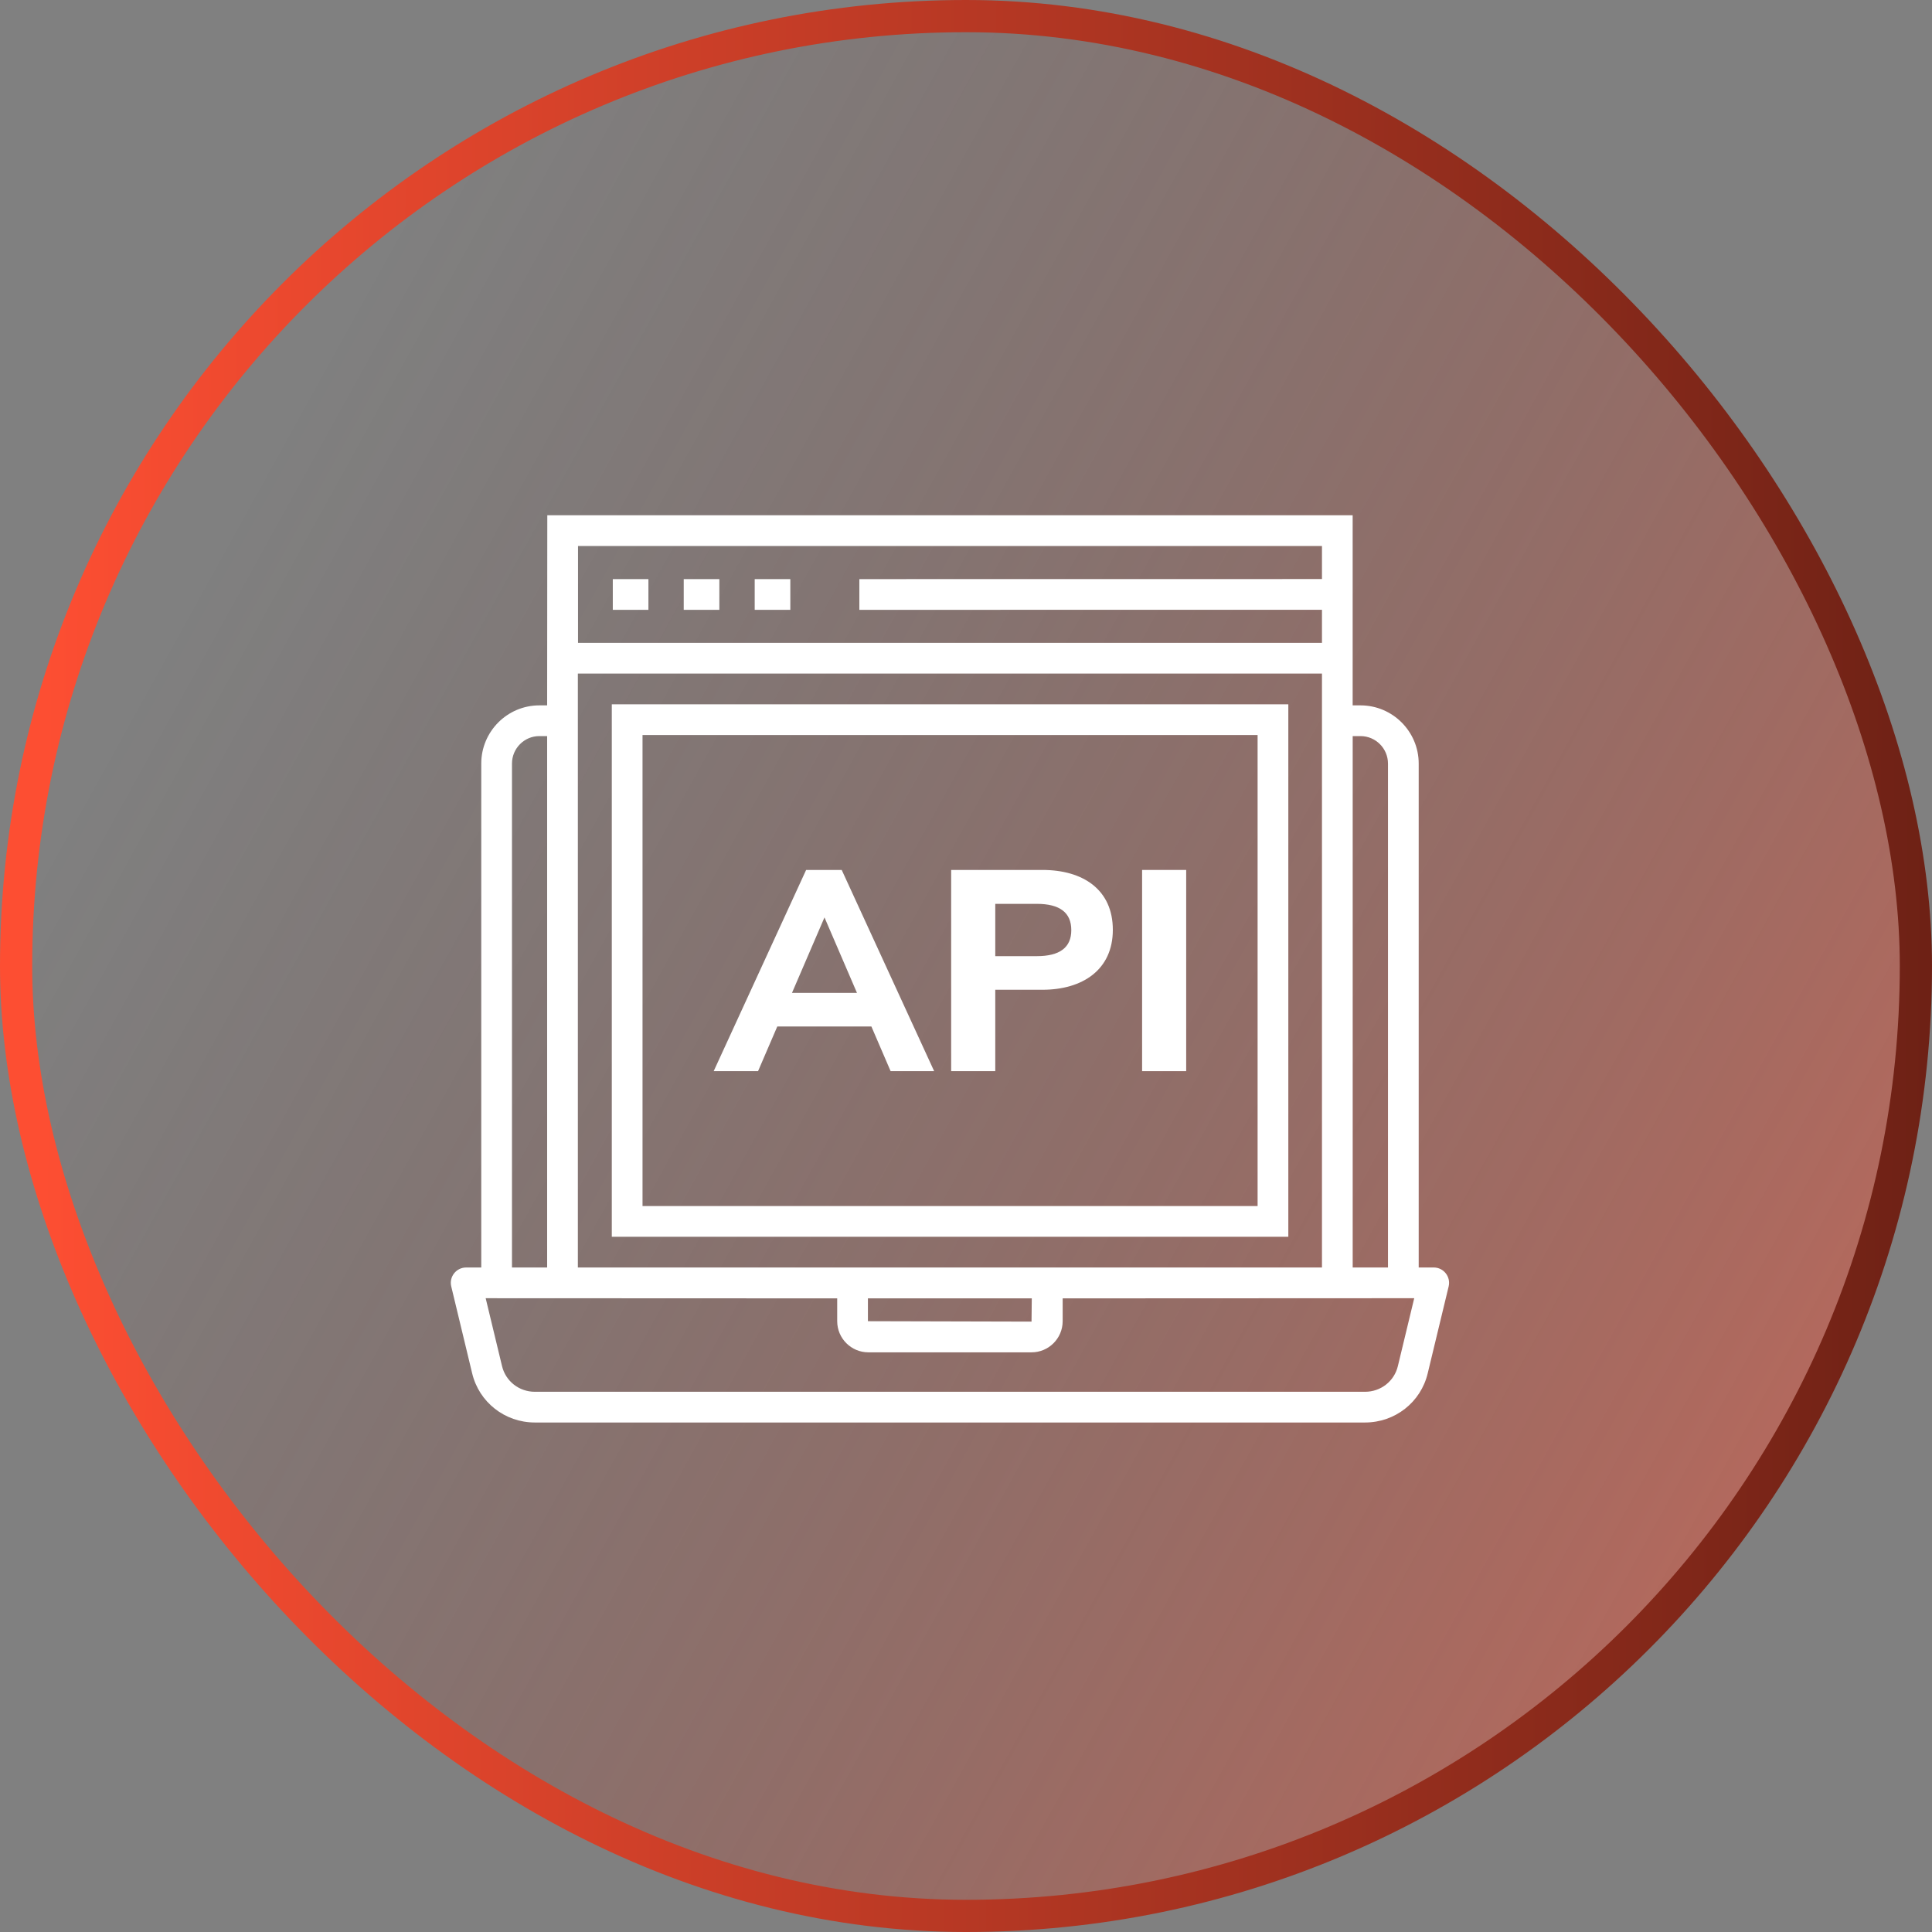
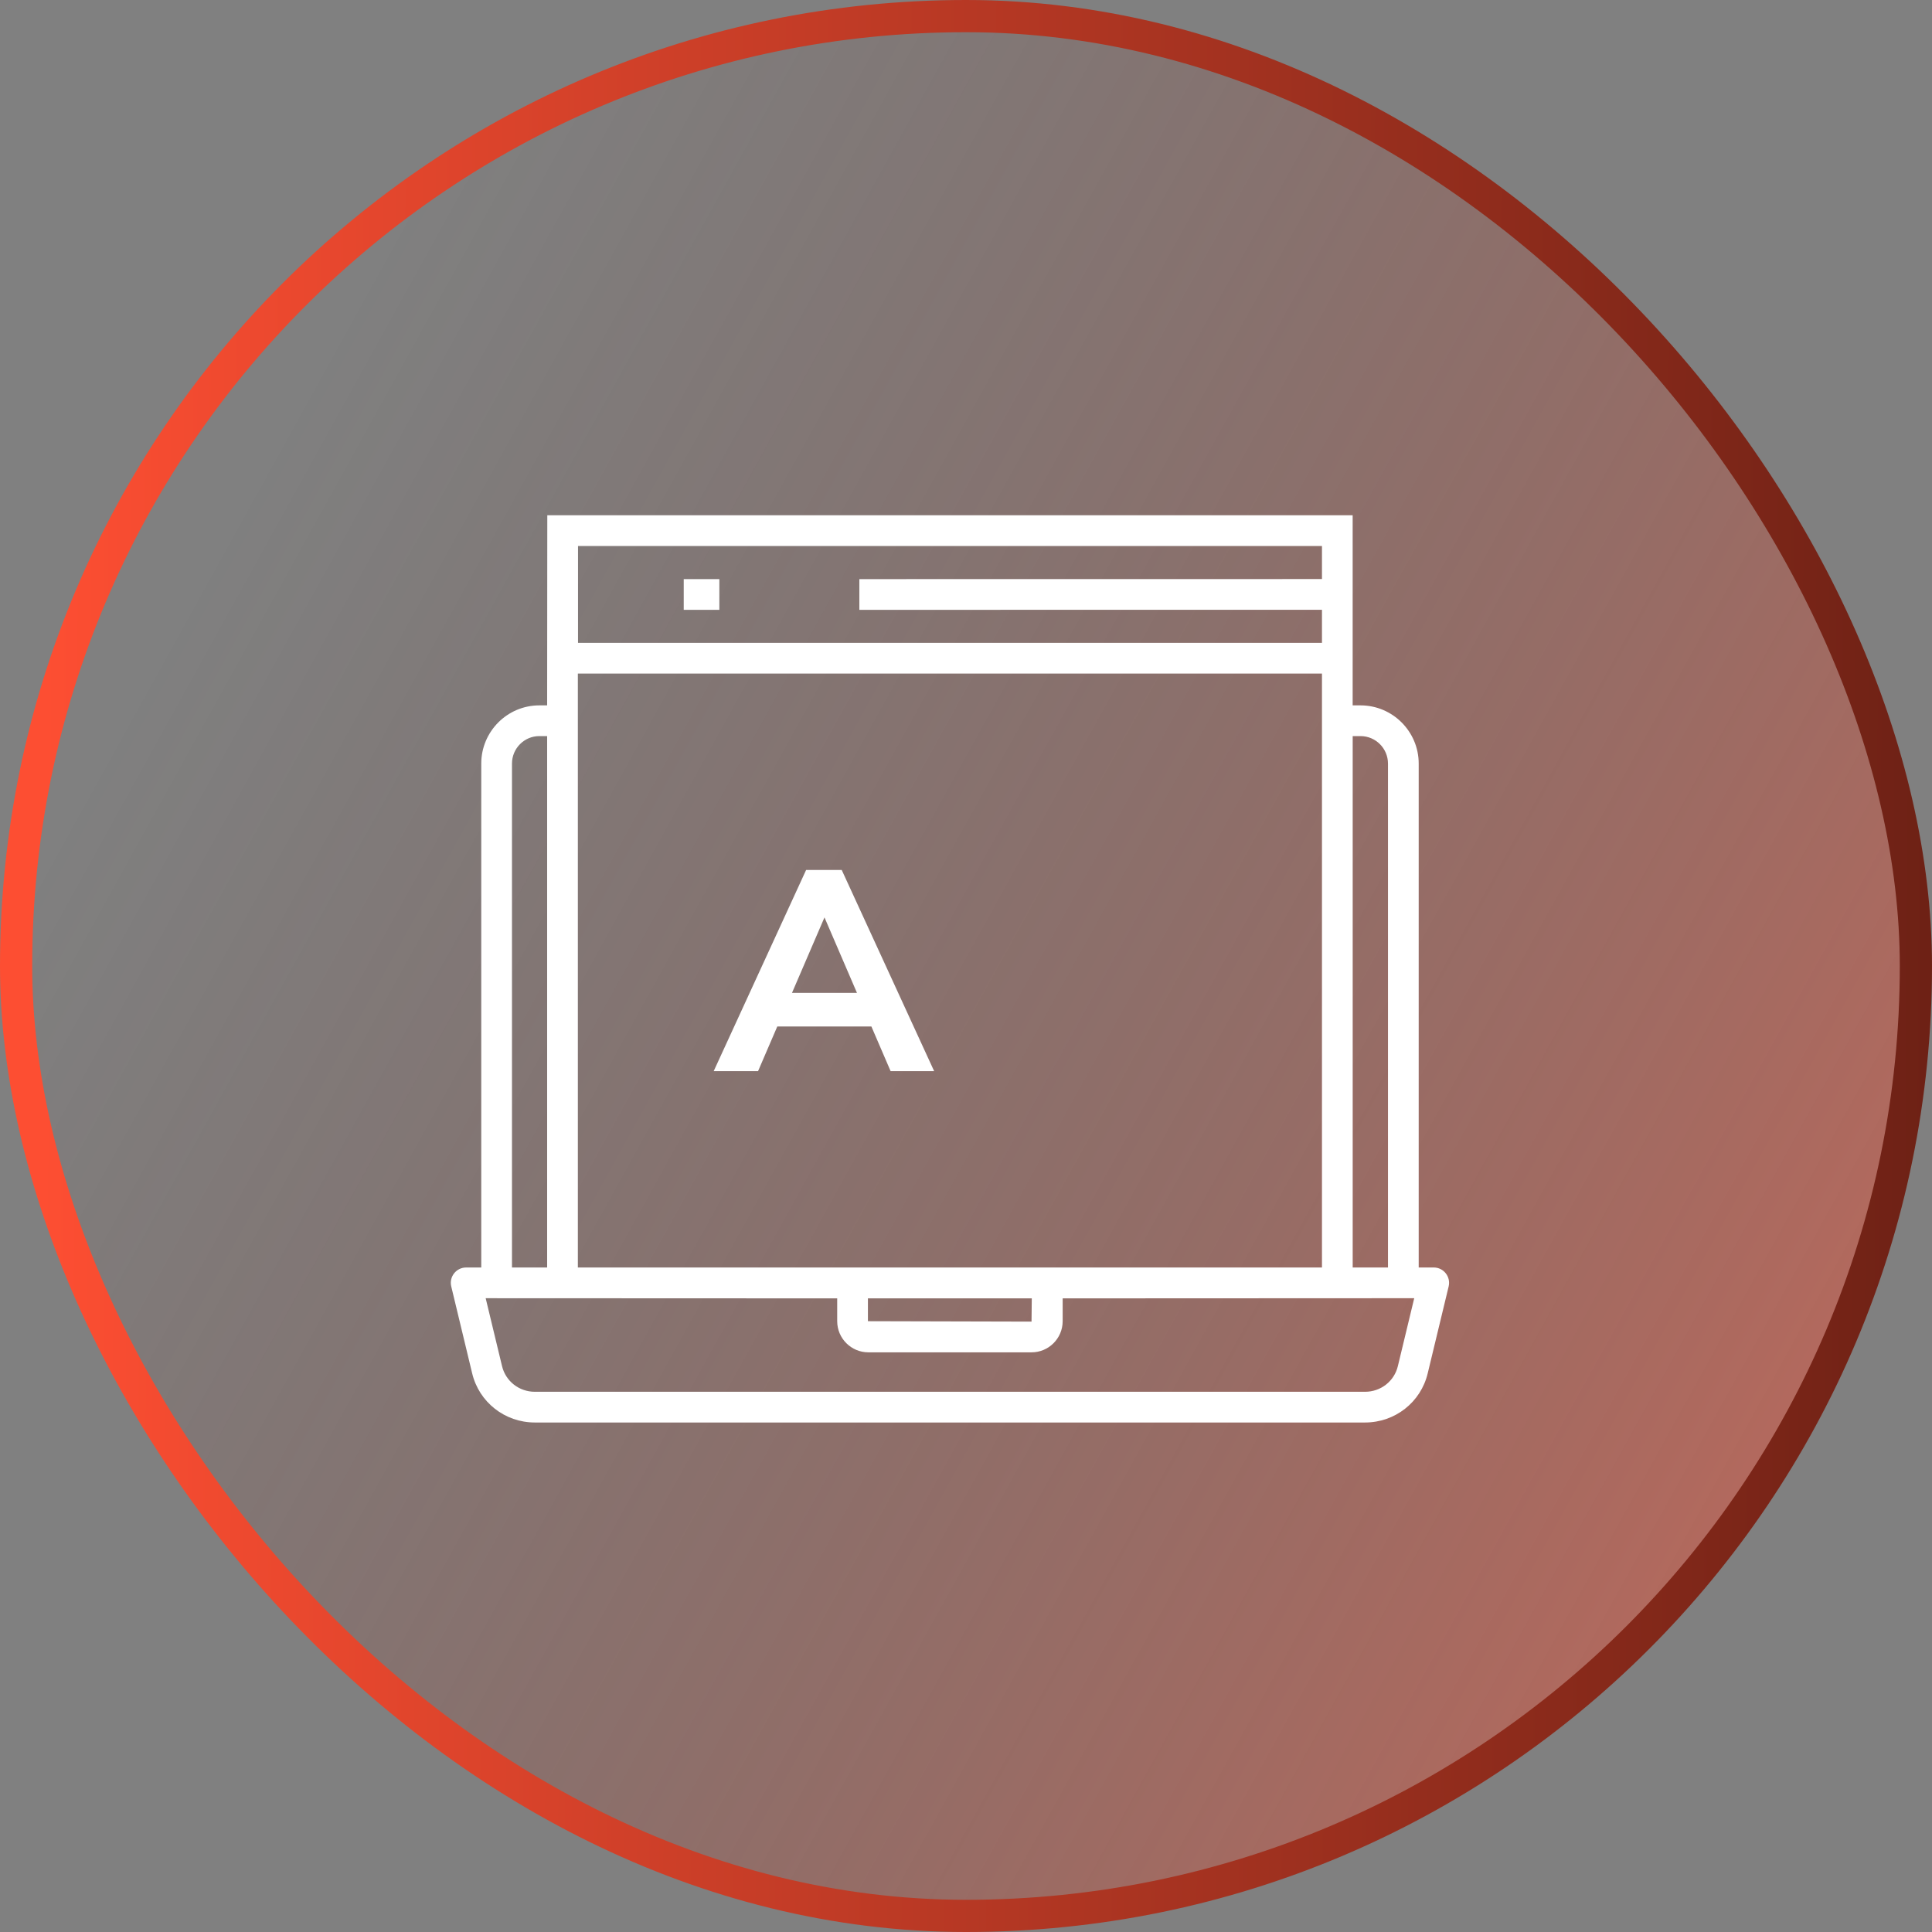
<svg xmlns="http://www.w3.org/2000/svg" width="60" height="60" viewBox="0 0 60 60" fill="none">
  <rect x="0" y="0" width="60" height="60" fill="#808080" stroke="none" />
  <rect x="0.5" y="0.5" width="59" height="59" rx="29.5" fill="url(#paint0_linear_1499_4686)" />
  <path d="M14.663 42.648C14.878 43.548 15.679 44.177 16.61 44.177H42.393C43.324 44.177 44.125 43.548 44.339 42.649L44.989 39.952C45.061 39.653 44.835 39.363 44.526 39.363H44.059V23.714C44.059 22.717 43.248 21.906 42.252 21.906H42.008C42.008 21.287 42.008 16.622 42.008 16.002H16.997C16.996 16.605 16.999 13.815 16.992 21.906H16.749C15.755 21.906 14.946 22.717 14.946 23.714V39.363H14.477C14.168 39.363 13.941 39.653 14.014 39.952L14.663 42.648ZM42.009 22.86H42.252C42.722 22.86 43.105 23.243 43.105 23.714V39.363H42.009V22.86ZM17.951 16.956H41.055V17.983L26.688 17.985V18.939L41.055 18.937V19.965H17.951V16.956ZM17.946 20.919H41.055C41.055 26.185 41.055 30.525 41.055 39.363C33.104 39.363 27.03 39.363 17.946 39.363C17.946 33.911 17.946 29.301 17.946 20.919ZM32.043 40.322L32.035 41.044L26.954 41.031V40.322H32.043ZM15.9 23.714C15.9 23.243 16.281 22.86 16.749 22.86H16.992V39.363H15.9V23.714ZM26 40.322V41.031C26 41.564 26.434 41.998 26.968 41.998H32.035C32.568 41.998 33.002 41.564 33.002 41.031V40.322C33.323 40.322 43.598 40.318 43.92 40.317L43.412 42.426C43.3 42.895 42.881 43.223 42.393 43.223H16.61C16.122 43.223 15.703 42.895 15.591 42.425L15.083 40.317C16.199 40.318 11.039 40.316 26 40.322Z" fill="white" />
-   <path d="M40.01 21.873H19V38.409H40.01V21.873ZM39.056 37.455H19.954V22.827H39.056V37.455Z" fill="white" />
-   <path d="M24.544 17.985H23.438V18.939H24.544V17.985Z" fill="white" />
  <path d="M22.34 17.985H21.234V18.939H22.34V17.985Z" fill="white" />
-   <path d="M20.137 17.985H19.031V18.939H20.137V17.985Z" fill="white" />
  <path d="M24.139 31.879H27.062L27.659 33.266H29.011L26.14 27.017H25.035L22.164 33.266H23.542L24.139 31.879ZM25.605 28.491L26.614 30.835H24.596L25.605 28.491Z" fill="white" />
-   <path d="M30.909 30.738H32.374C33.616 30.738 34.56 30.12 34.56 28.877C34.56 27.631 33.638 27.017 32.374 27.017H29.539V33.266H30.909L30.909 30.738ZM30.909 28.07H32.199C32.913 28.07 33.27 28.342 33.27 28.886C33.27 29.425 32.913 29.694 32.199 29.694H30.909V28.07Z" fill="white" />
-   <path d="M36.838 27.017H35.469V33.266H36.838V27.017Z" fill="white" />
  <rect x="0.5" y="0.5" width="59" height="59" rx="29.5" stroke="url(#paint1_linear_1499_4686)" />
  <defs>
    <linearGradient id="paint0_linear_1499_4686" x1="57" y1="48.5" x2="5.201" y2="19.848" gradientUnits="userSpaceOnUse">
      <stop stop-color="#FD4E32" stop-opacity="0.46" />
      <stop offset="1" stop-color="#6D2115" stop-opacity="0" />
    </linearGradient>
    <linearGradient id="paint1_linear_1499_4686" x1="60.196" y1="36.6" x2="1.292" y2="36.27" gradientUnits="userSpaceOnUse">
      <stop stop-color="#6D2115" />
      <stop offset="1" stop-color="#FD4E32" />
    </linearGradient>
  </defs>
</svg>